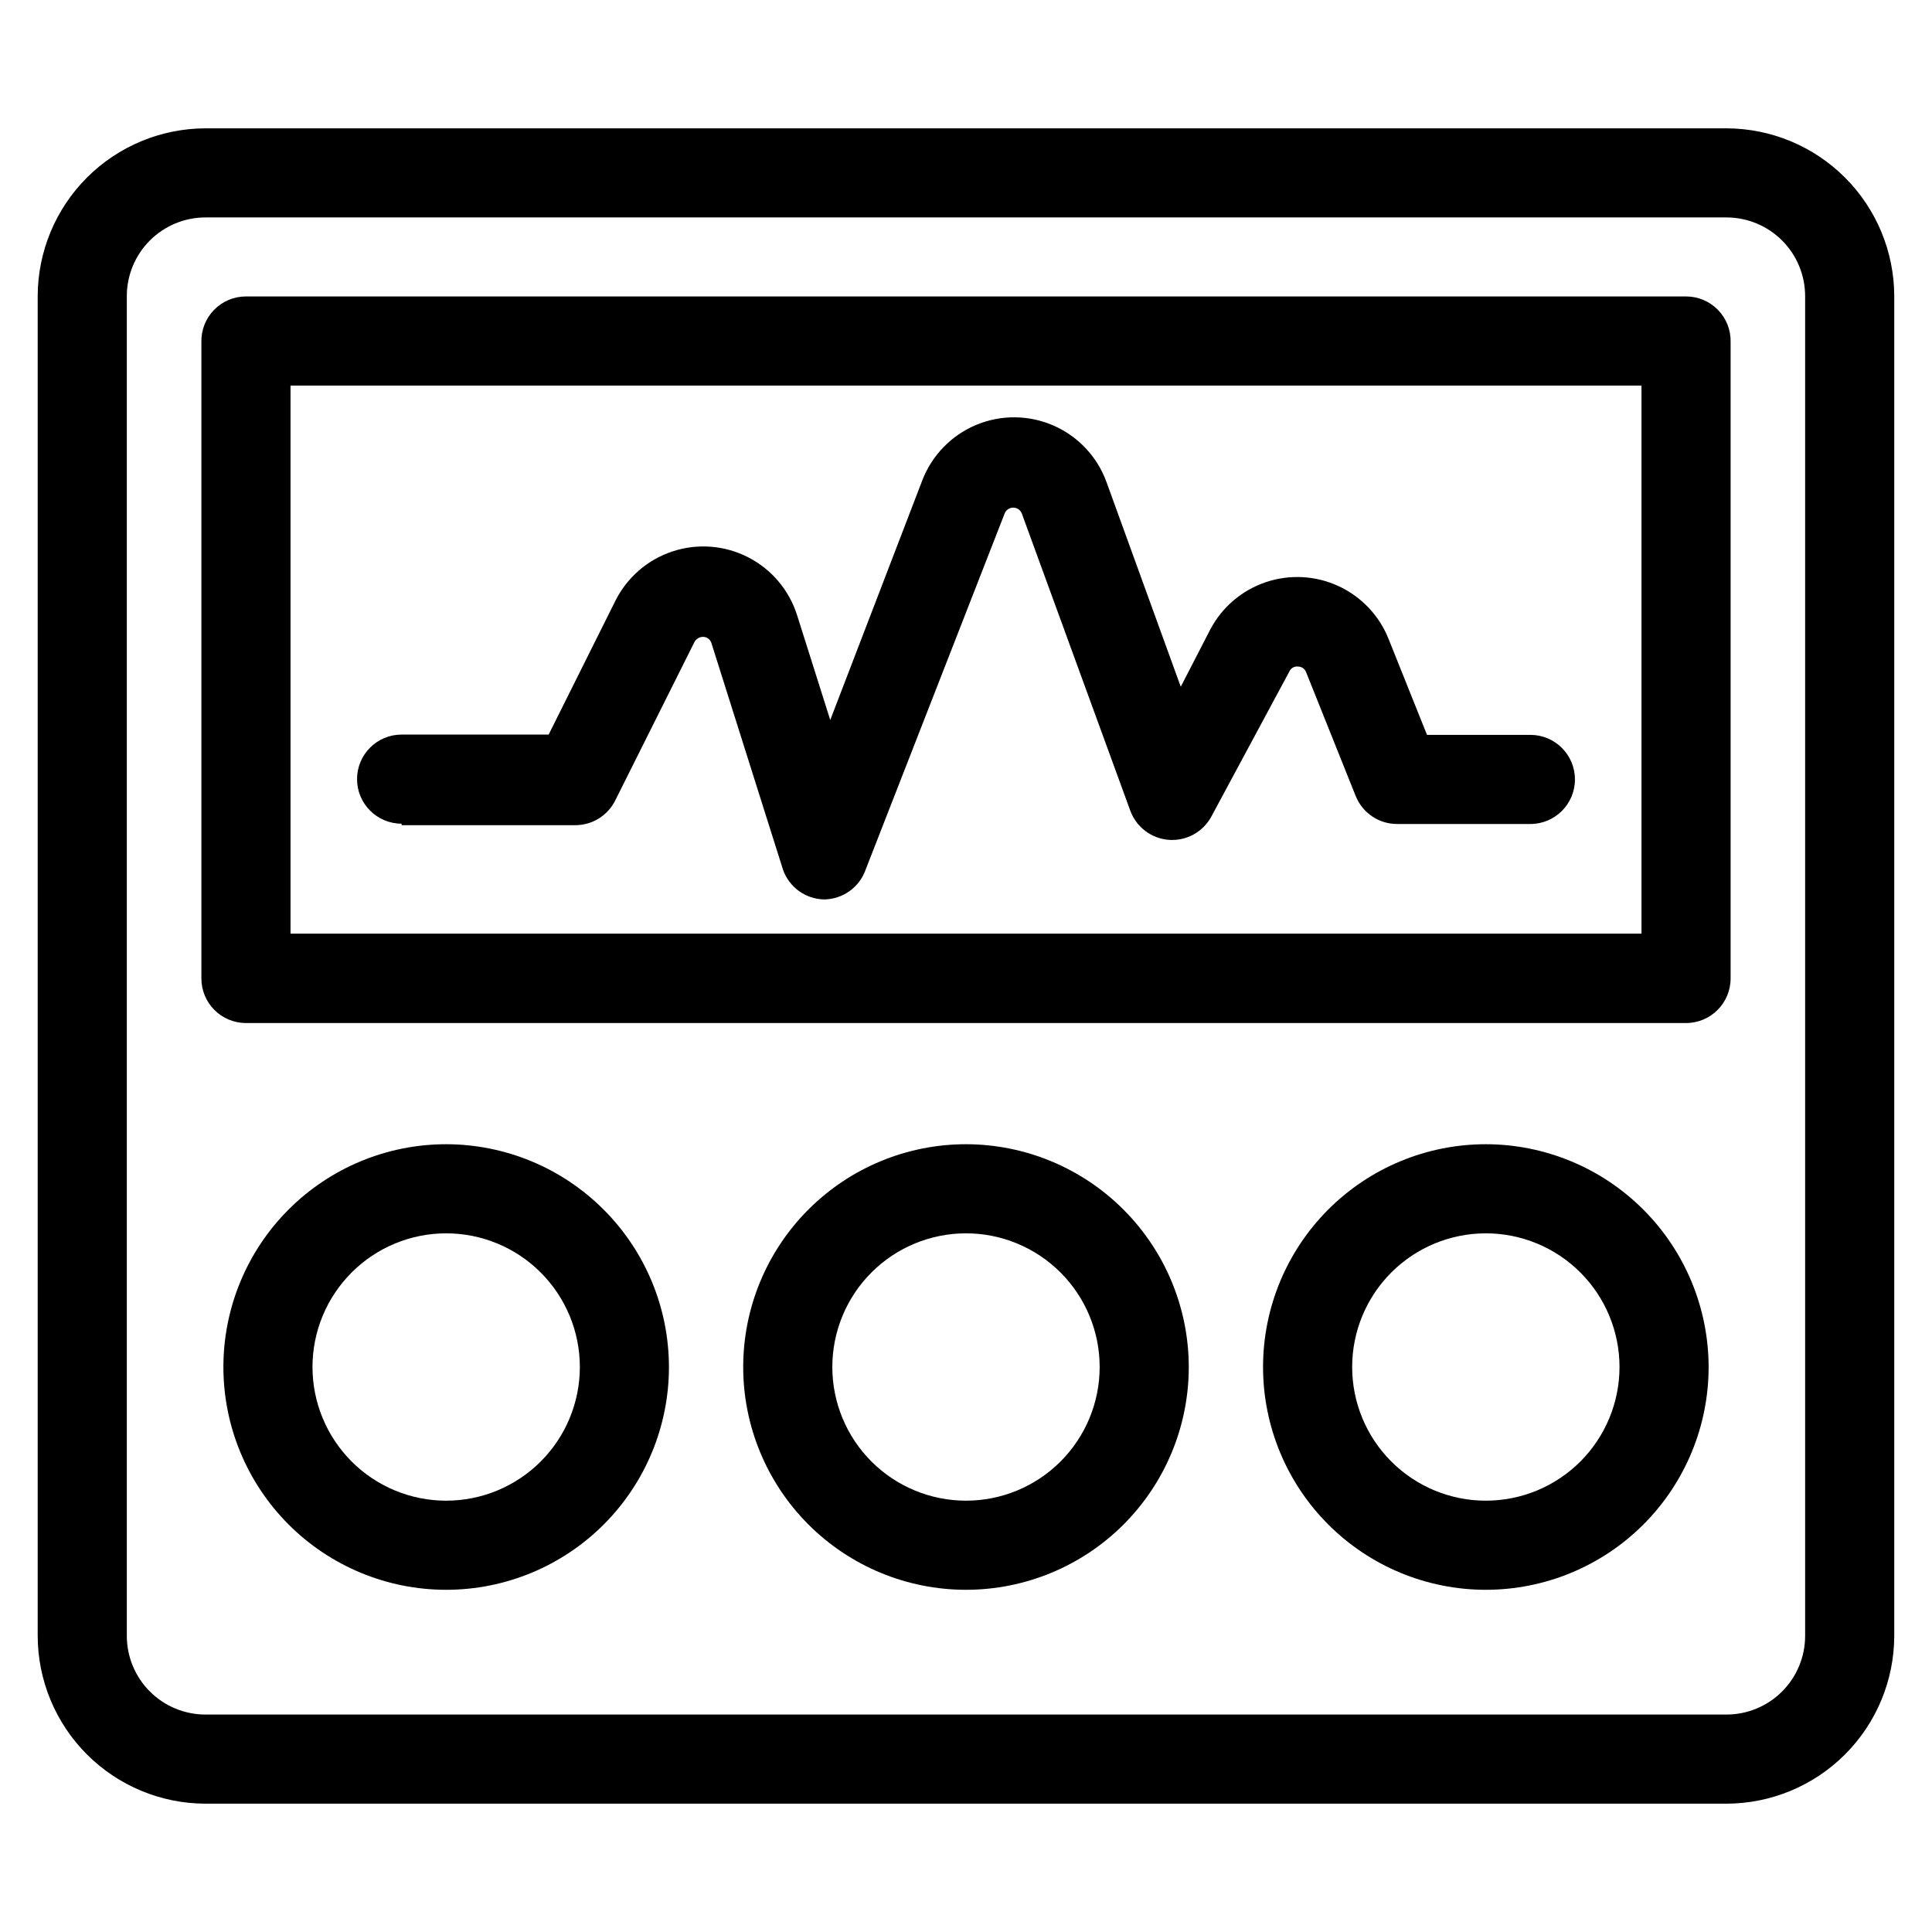
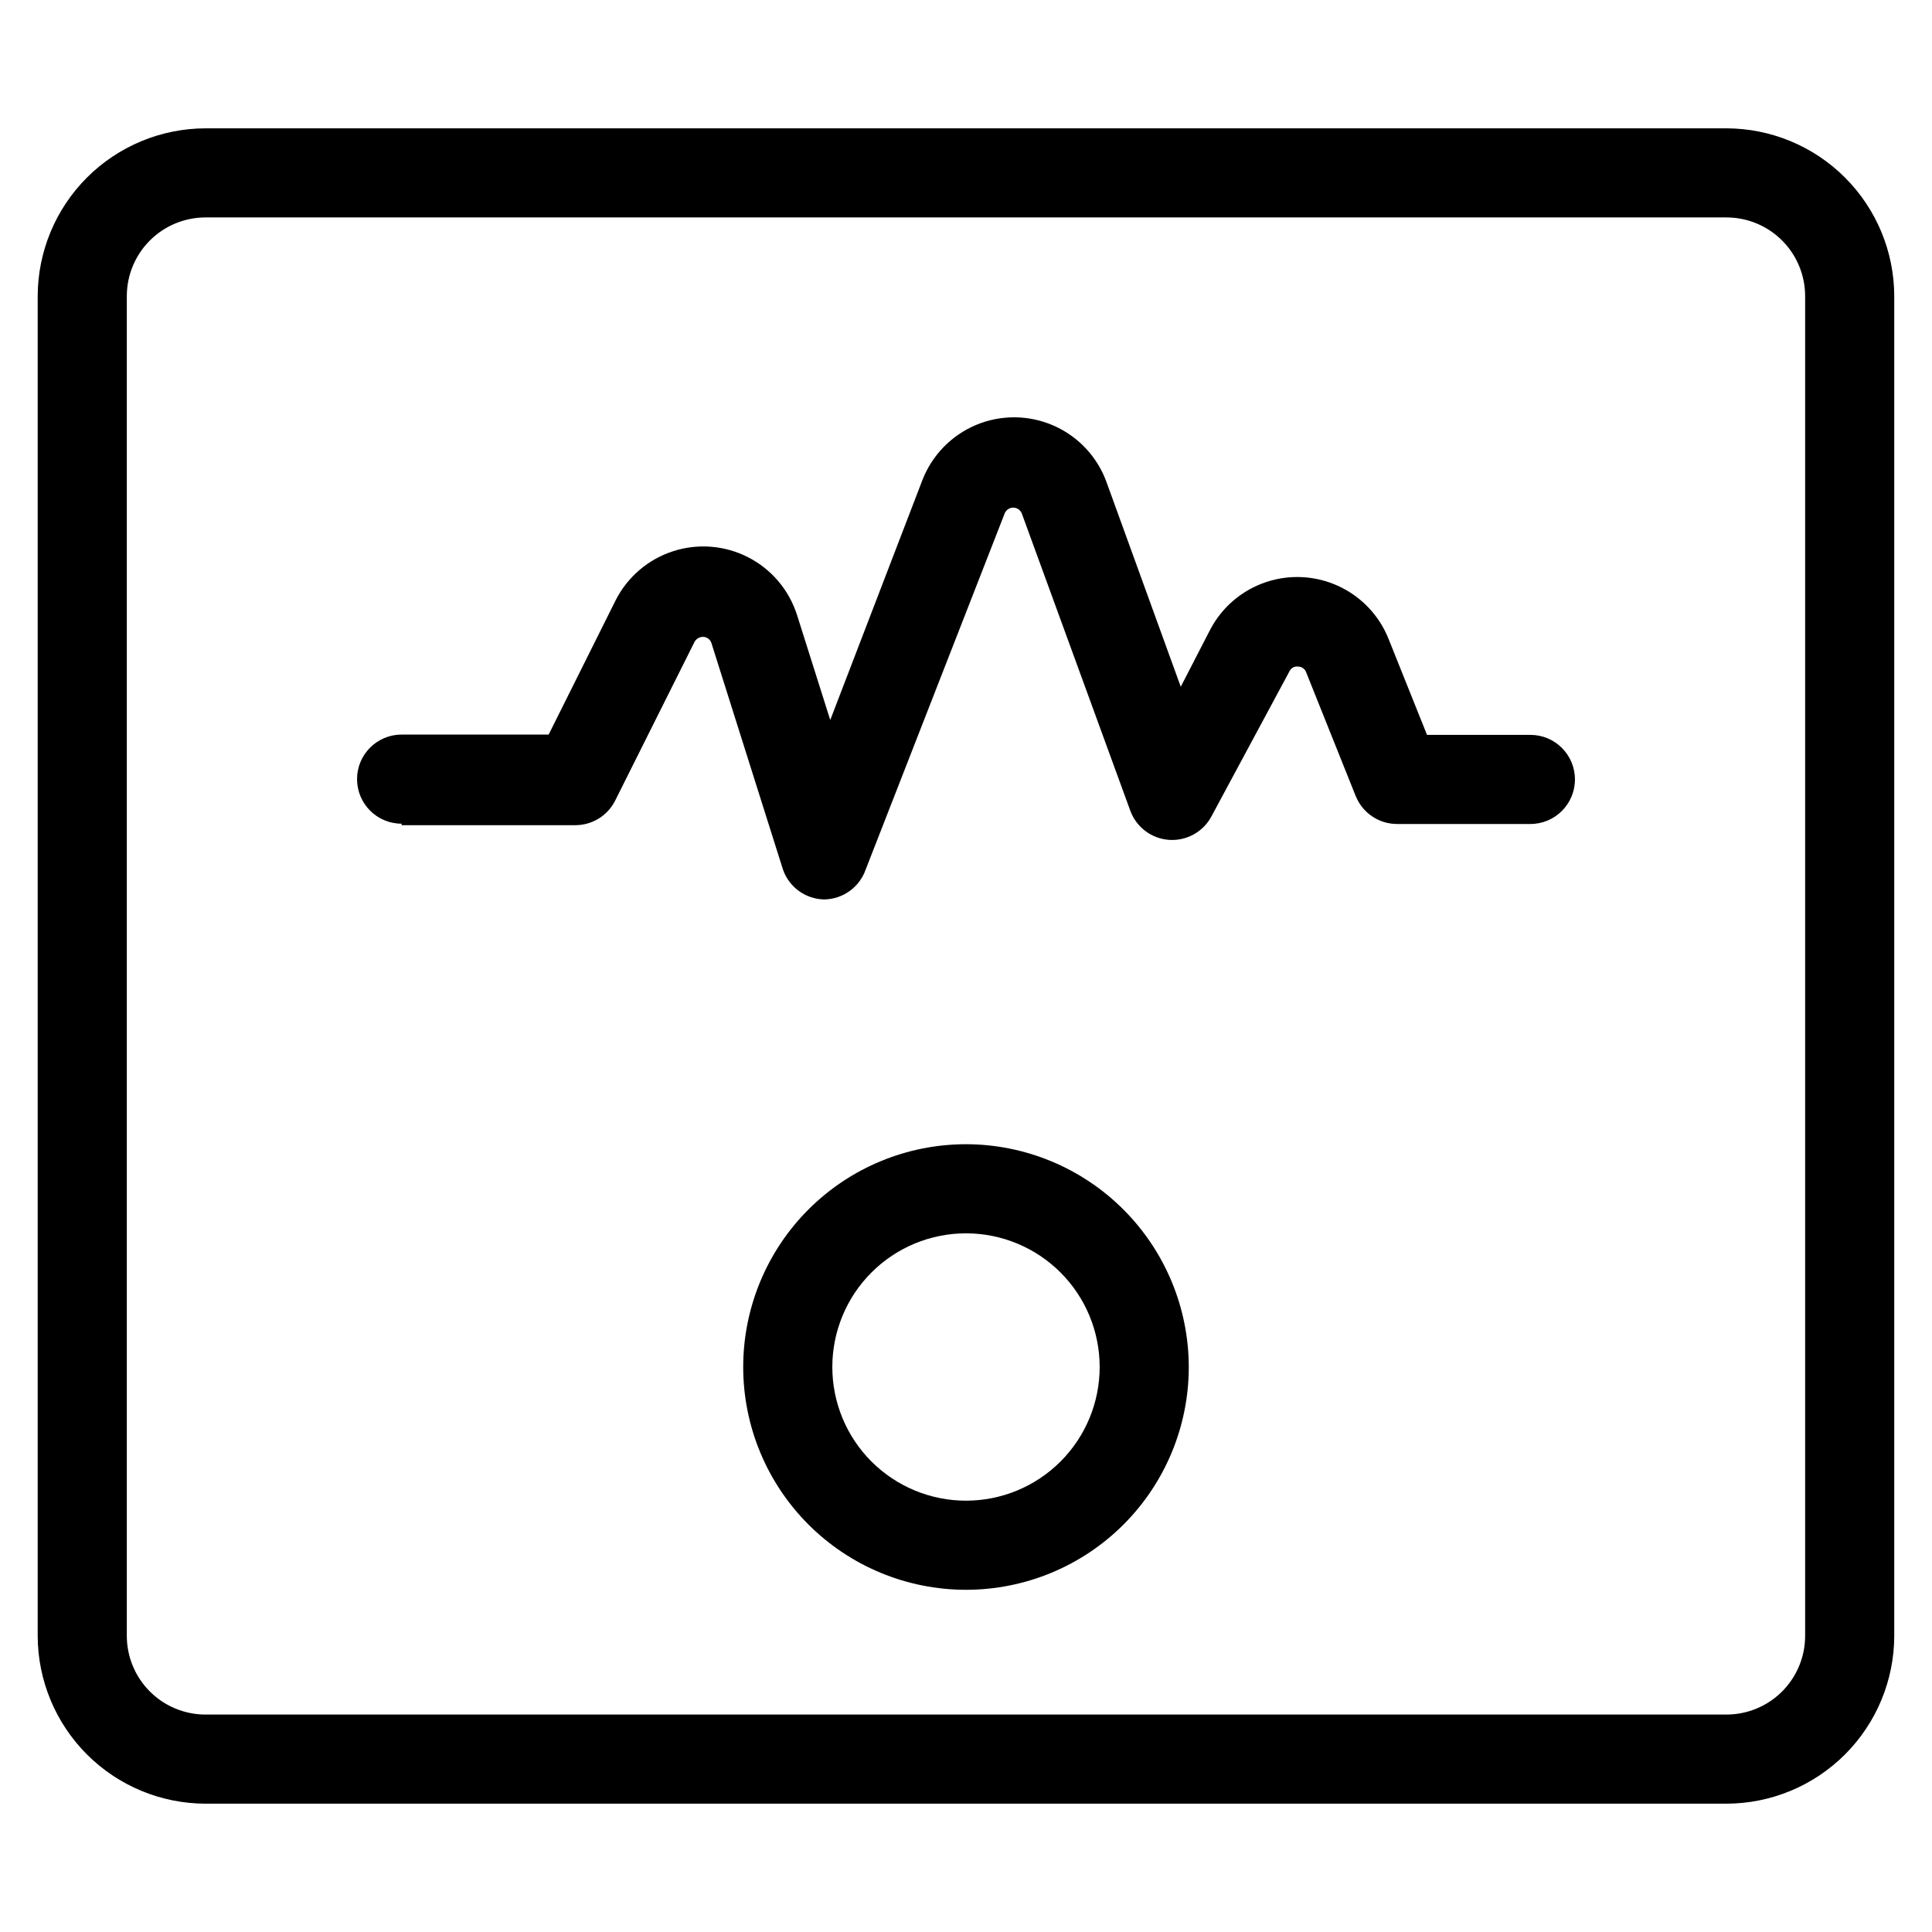
<svg xmlns="http://www.w3.org/2000/svg" fill="#000000" width="800px" height="800px" version="1.1" viewBox="144 144 512 512">
  <g>
    <path d="m601.52 178.01h-403.05c-11.793 0.02-23.094 4.715-31.43 13.051-8.336 8.336-13.027 19.637-13.051 31.426v355.03c0.023 11.789 4.715 23.09 13.051 31.43 8.336 8.336 19.637 13.027 31.43 13.047h403.05c11.789-0.02 23.09-4.711 31.426-13.047 8.336-8.34 13.027-19.641 13.051-31.43v-355.03c-0.023-11.789-4.715-23.09-13.051-31.426-8.336-8.336-19.637-13.031-31.426-13.051zm20.859 399.58c-0.02 5.519-2.227 10.805-6.137 14.703-3.91 3.894-9.203 6.082-14.723 6.082h-403.05c-5.535 0-10.84-2.199-14.754-6.113-3.91-3.91-6.109-9.215-6.109-14.75v-355.03c0-5.531 2.199-10.84 6.109-14.75 3.914-3.914 9.219-6.109 14.754-6.109h403.05c5.531 0 10.836 2.195 14.75 6.109 3.91 3.91 6.109 9.219 6.109 14.75z" />
-     <path d="m590.82 222.56h-381.64c-3.188 0-6.238 1.285-8.461 3.57-2.227 2.281-3.43 5.367-3.348 8.555v168.62c0 6.519 5.289 11.809 11.809 11.809h381.64c6.519 0 11.809-5.289 11.809-11.809v-168.62c0.086-3.188-1.121-6.273-3.348-8.555-2.223-2.285-5.273-3.57-8.461-3.57zm-11.809 168.86h-358.02v-145.24h358.02z" />
    <path d="m250.43 362.68h46.051c4.469-0.004 8.555-2.535 10.551-6.531l21.02-42.035-0.004-0.004c0.473-0.852 1.387-1.371 2.363-1.336 0.984 0.055 1.832 0.711 2.125 1.652l18.973 60.062c1.633 4.629 5.957 7.762 10.863 7.871 4.961-0.047 9.367-3.191 11.02-7.871l36.84-94.383c0.359-0.953 1.27-1.578 2.285-1.578s1.922 0.625 2.281 1.578l28.734 78.719c1.59 4.371 5.594 7.406 10.234 7.746 4.641 0.34 9.047-2.078 11.254-6.172l20.703-38.496h0.004c0.402-0.871 1.328-1.383 2.281-1.258 0.949 0.008 1.797 0.602 2.125 1.496l13.145 32.828 0.004-0.004c1.797 4.469 6.125 7.398 10.941 7.402h35.344c6.523 0 11.809-5.289 11.809-11.809 0-6.523-5.285-11.809-11.809-11.809h-27.395l-10.156-25.348c-2.449-6.203-7.184-11.23-13.23-14.047s-12.941-3.207-19.266-1.094c-6.324 2.117-11.598 6.578-14.734 12.465l-7.871 15.273-19.68-54.238v-0.004c-2.43-6.691-7.492-12.098-14.012-14.961-6.519-2.863-13.926-2.934-20.496-0.199-6.574 2.738-11.742 8.047-14.301 14.688l-24.402 63.527-8.816-27.867v0.004c-2.113-6.613-6.777-12.109-12.957-15.27s-13.363-3.727-19.961-1.57c-6.598 2.16-12.062 6.859-15.18 13.059l-17.711 35.504h-38.969c-6.519 0-11.809 5.285-11.809 11.809 0 6.519 5.289 11.809 11.809 11.809z" />
-     <path d="m262.24 447.23c-15.66 0-30.676 6.219-41.746 17.293-11.074 11.07-17.293 26.09-17.293 41.746 0 15.66 6.219 30.676 17.293 41.75 11.07 11.07 26.086 17.293 41.746 17.293 15.66 0 30.676-6.223 41.746-17.293 11.074-11.074 17.293-26.09 17.293-41.75-0.02-15.652-6.246-30.656-17.316-41.723-11.066-11.07-26.07-17.297-41.723-17.316zm0 94.465c-9.395 0-18.406-3.734-25.047-10.375-6.644-6.644-10.379-15.656-10.379-25.051s3.734-18.402 10.379-25.047c6.641-6.644 15.652-10.375 25.047-10.375s18.406 3.731 25.047 10.375c6.644 6.644 10.379 15.652 10.379 25.047s-3.734 18.406-10.379 25.051c-6.641 6.641-15.652 10.375-25.047 10.375z" />
    <path d="m400 447.23c-15.66 0-30.676 6.219-41.75 17.293-11.07 11.07-17.293 26.09-17.293 41.746 0 15.66 6.223 30.676 17.293 41.75 11.074 11.07 26.09 17.293 41.75 17.293 15.656 0 30.676-6.223 41.746-17.293 11.074-11.074 17.293-26.09 17.293-41.75-0.02-15.652-6.25-30.656-17.316-41.723-11.066-11.07-26.07-17.297-41.723-17.316zm0 94.465c-9.398 0-18.406-3.734-25.051-10.375-6.644-6.644-10.375-15.656-10.375-25.051s3.731-18.402 10.375-25.047c6.644-6.644 15.652-10.375 25.051-10.375 9.395 0 18.402 3.731 25.047 10.375 6.644 6.644 10.375 15.652 10.375 25.047s-3.731 18.406-10.375 25.051c-6.644 6.641-15.652 10.375-25.047 10.375z" />
-     <path d="m537.76 447.23c-15.656 0-30.676 6.219-41.746 17.293-11.074 11.07-17.293 26.09-17.293 41.746 0 15.66 6.219 30.676 17.293 41.75 11.07 11.07 26.09 17.293 41.746 17.293 15.66 0 30.676-6.223 41.75-17.293 11.07-11.074 17.293-26.09 17.293-41.75-0.023-15.652-6.25-30.656-17.316-41.723-11.07-11.07-26.074-17.297-41.727-17.316zm0 94.465c-9.395 0-18.402-3.734-25.047-10.375-6.644-6.644-10.375-15.656-10.375-25.051s3.731-18.402 10.375-25.047c6.644-6.644 15.652-10.375 25.047-10.375 9.395 0 18.406 3.731 25.051 10.375 6.641 6.644 10.375 15.652 10.375 25.047s-3.734 18.406-10.375 25.051c-6.644 6.641-15.656 10.375-25.051 10.375z" />
  </g>
</svg>